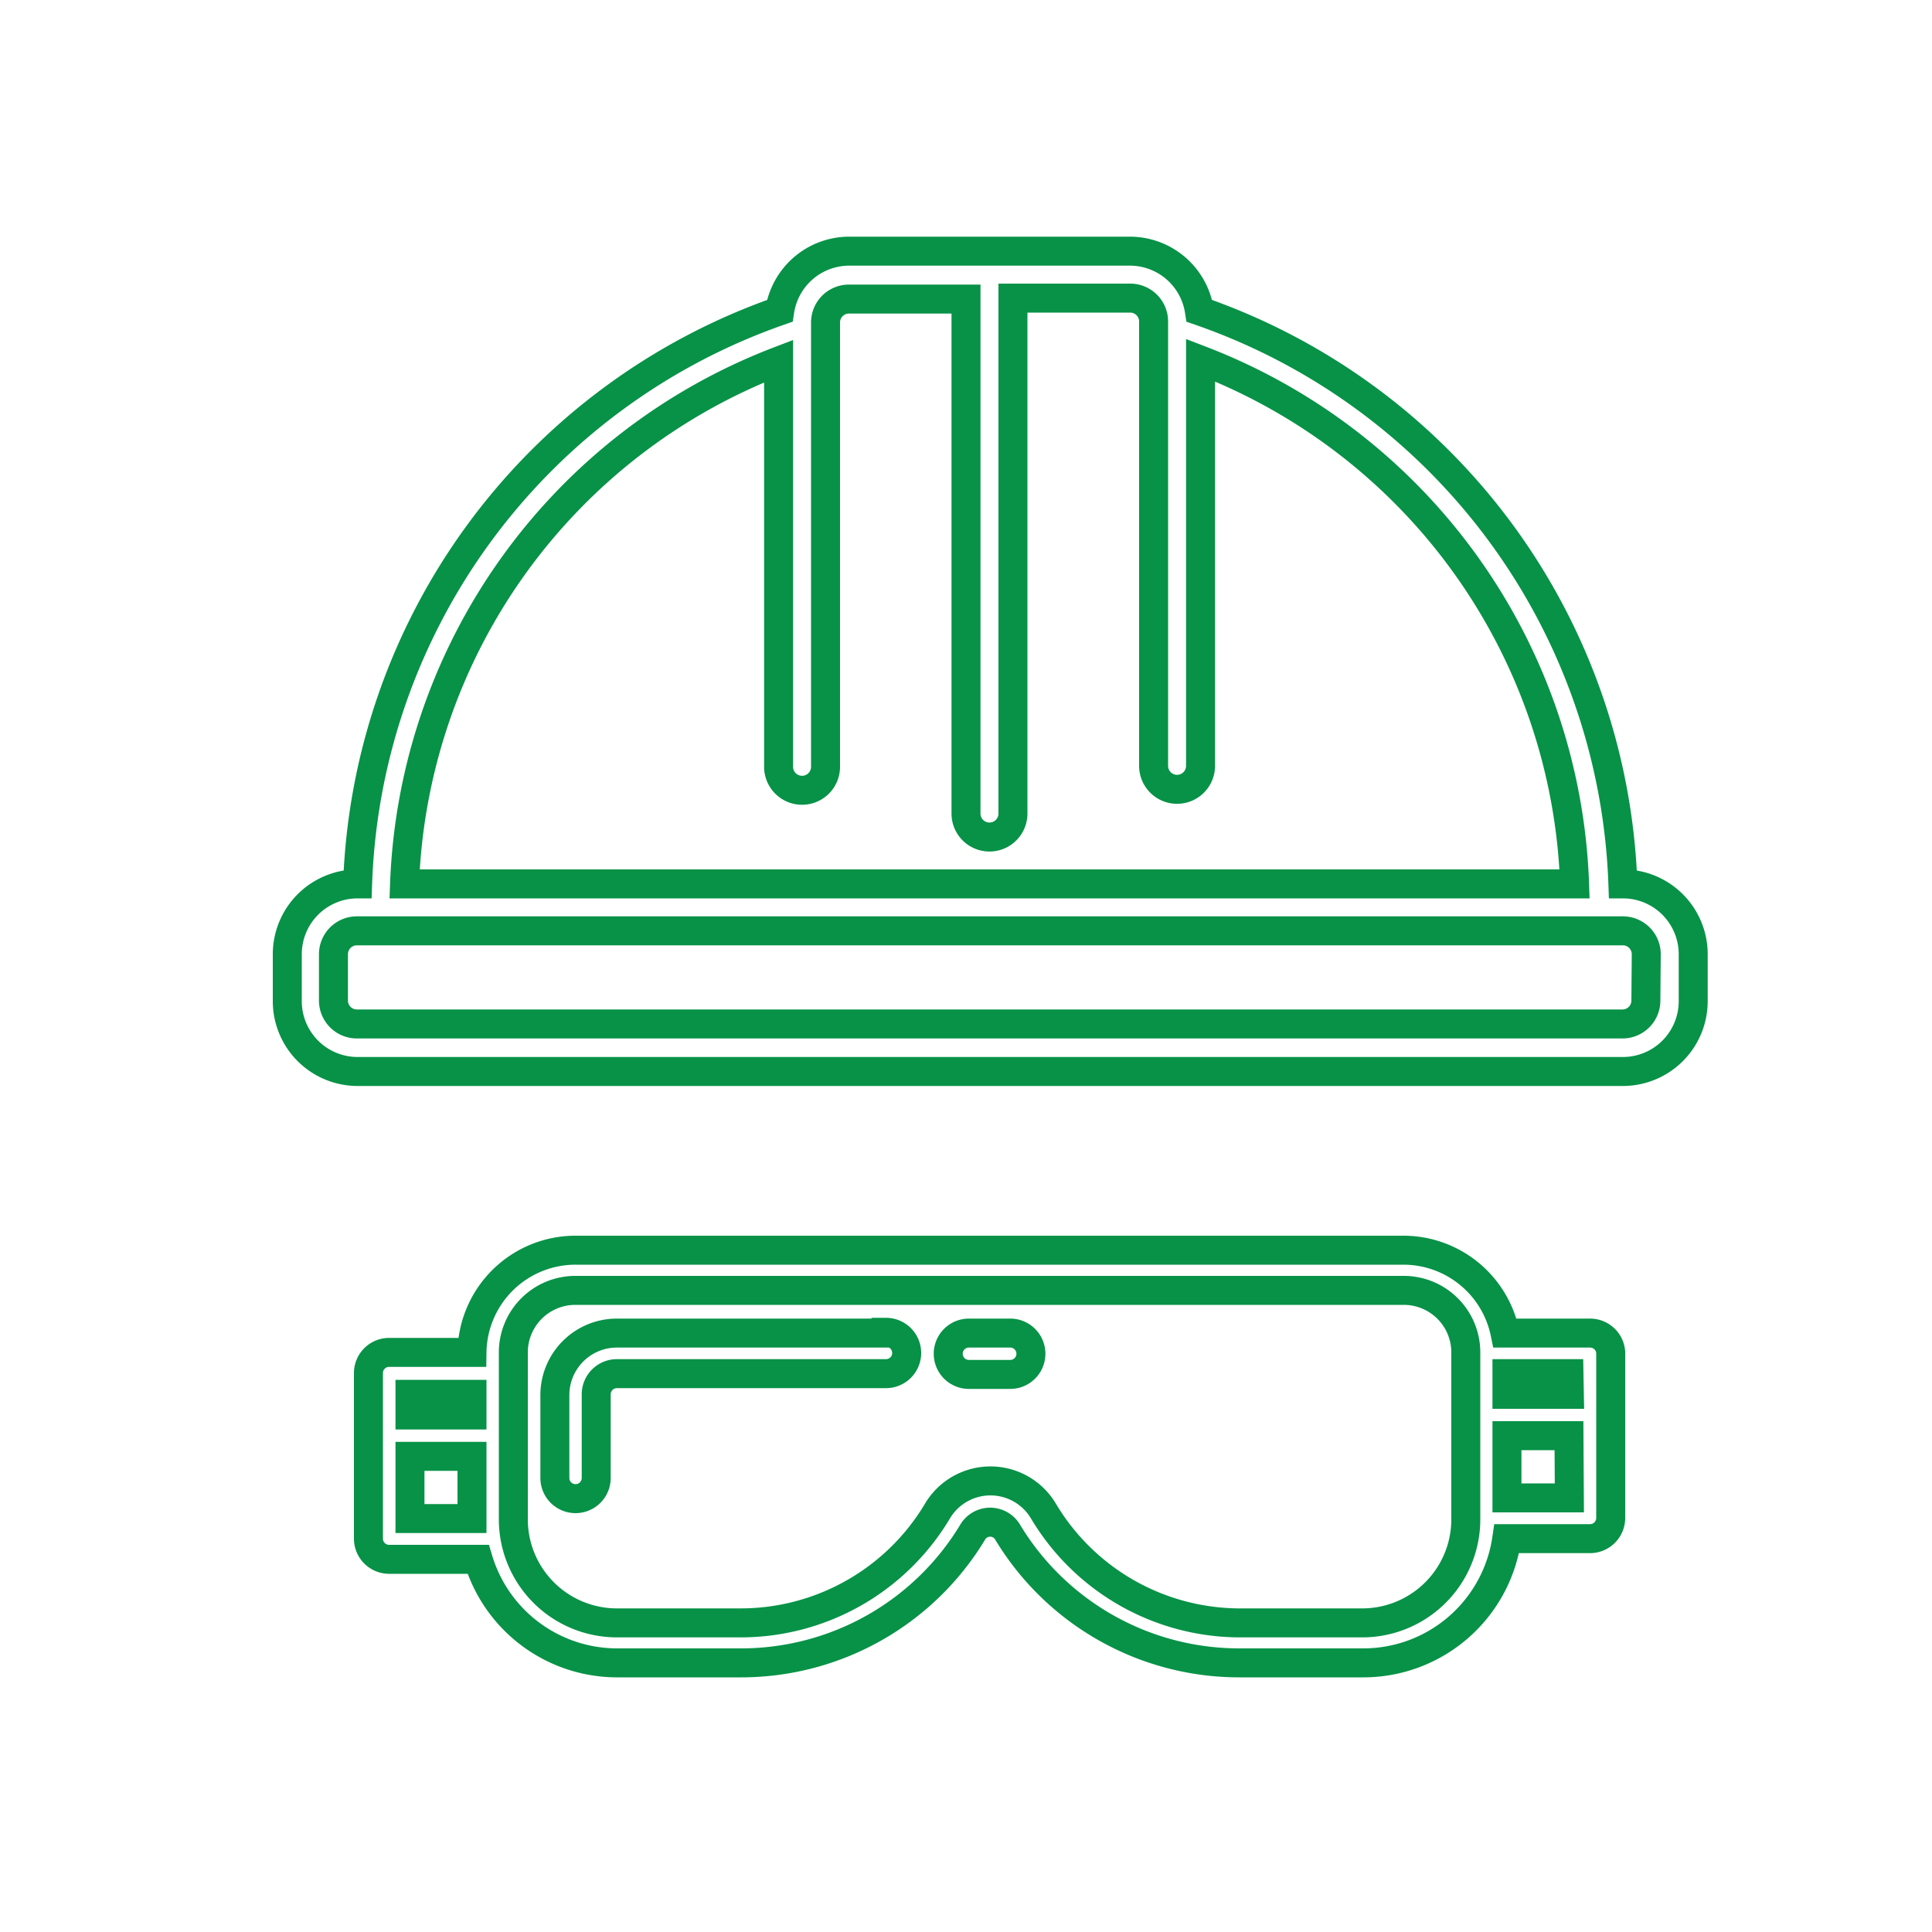
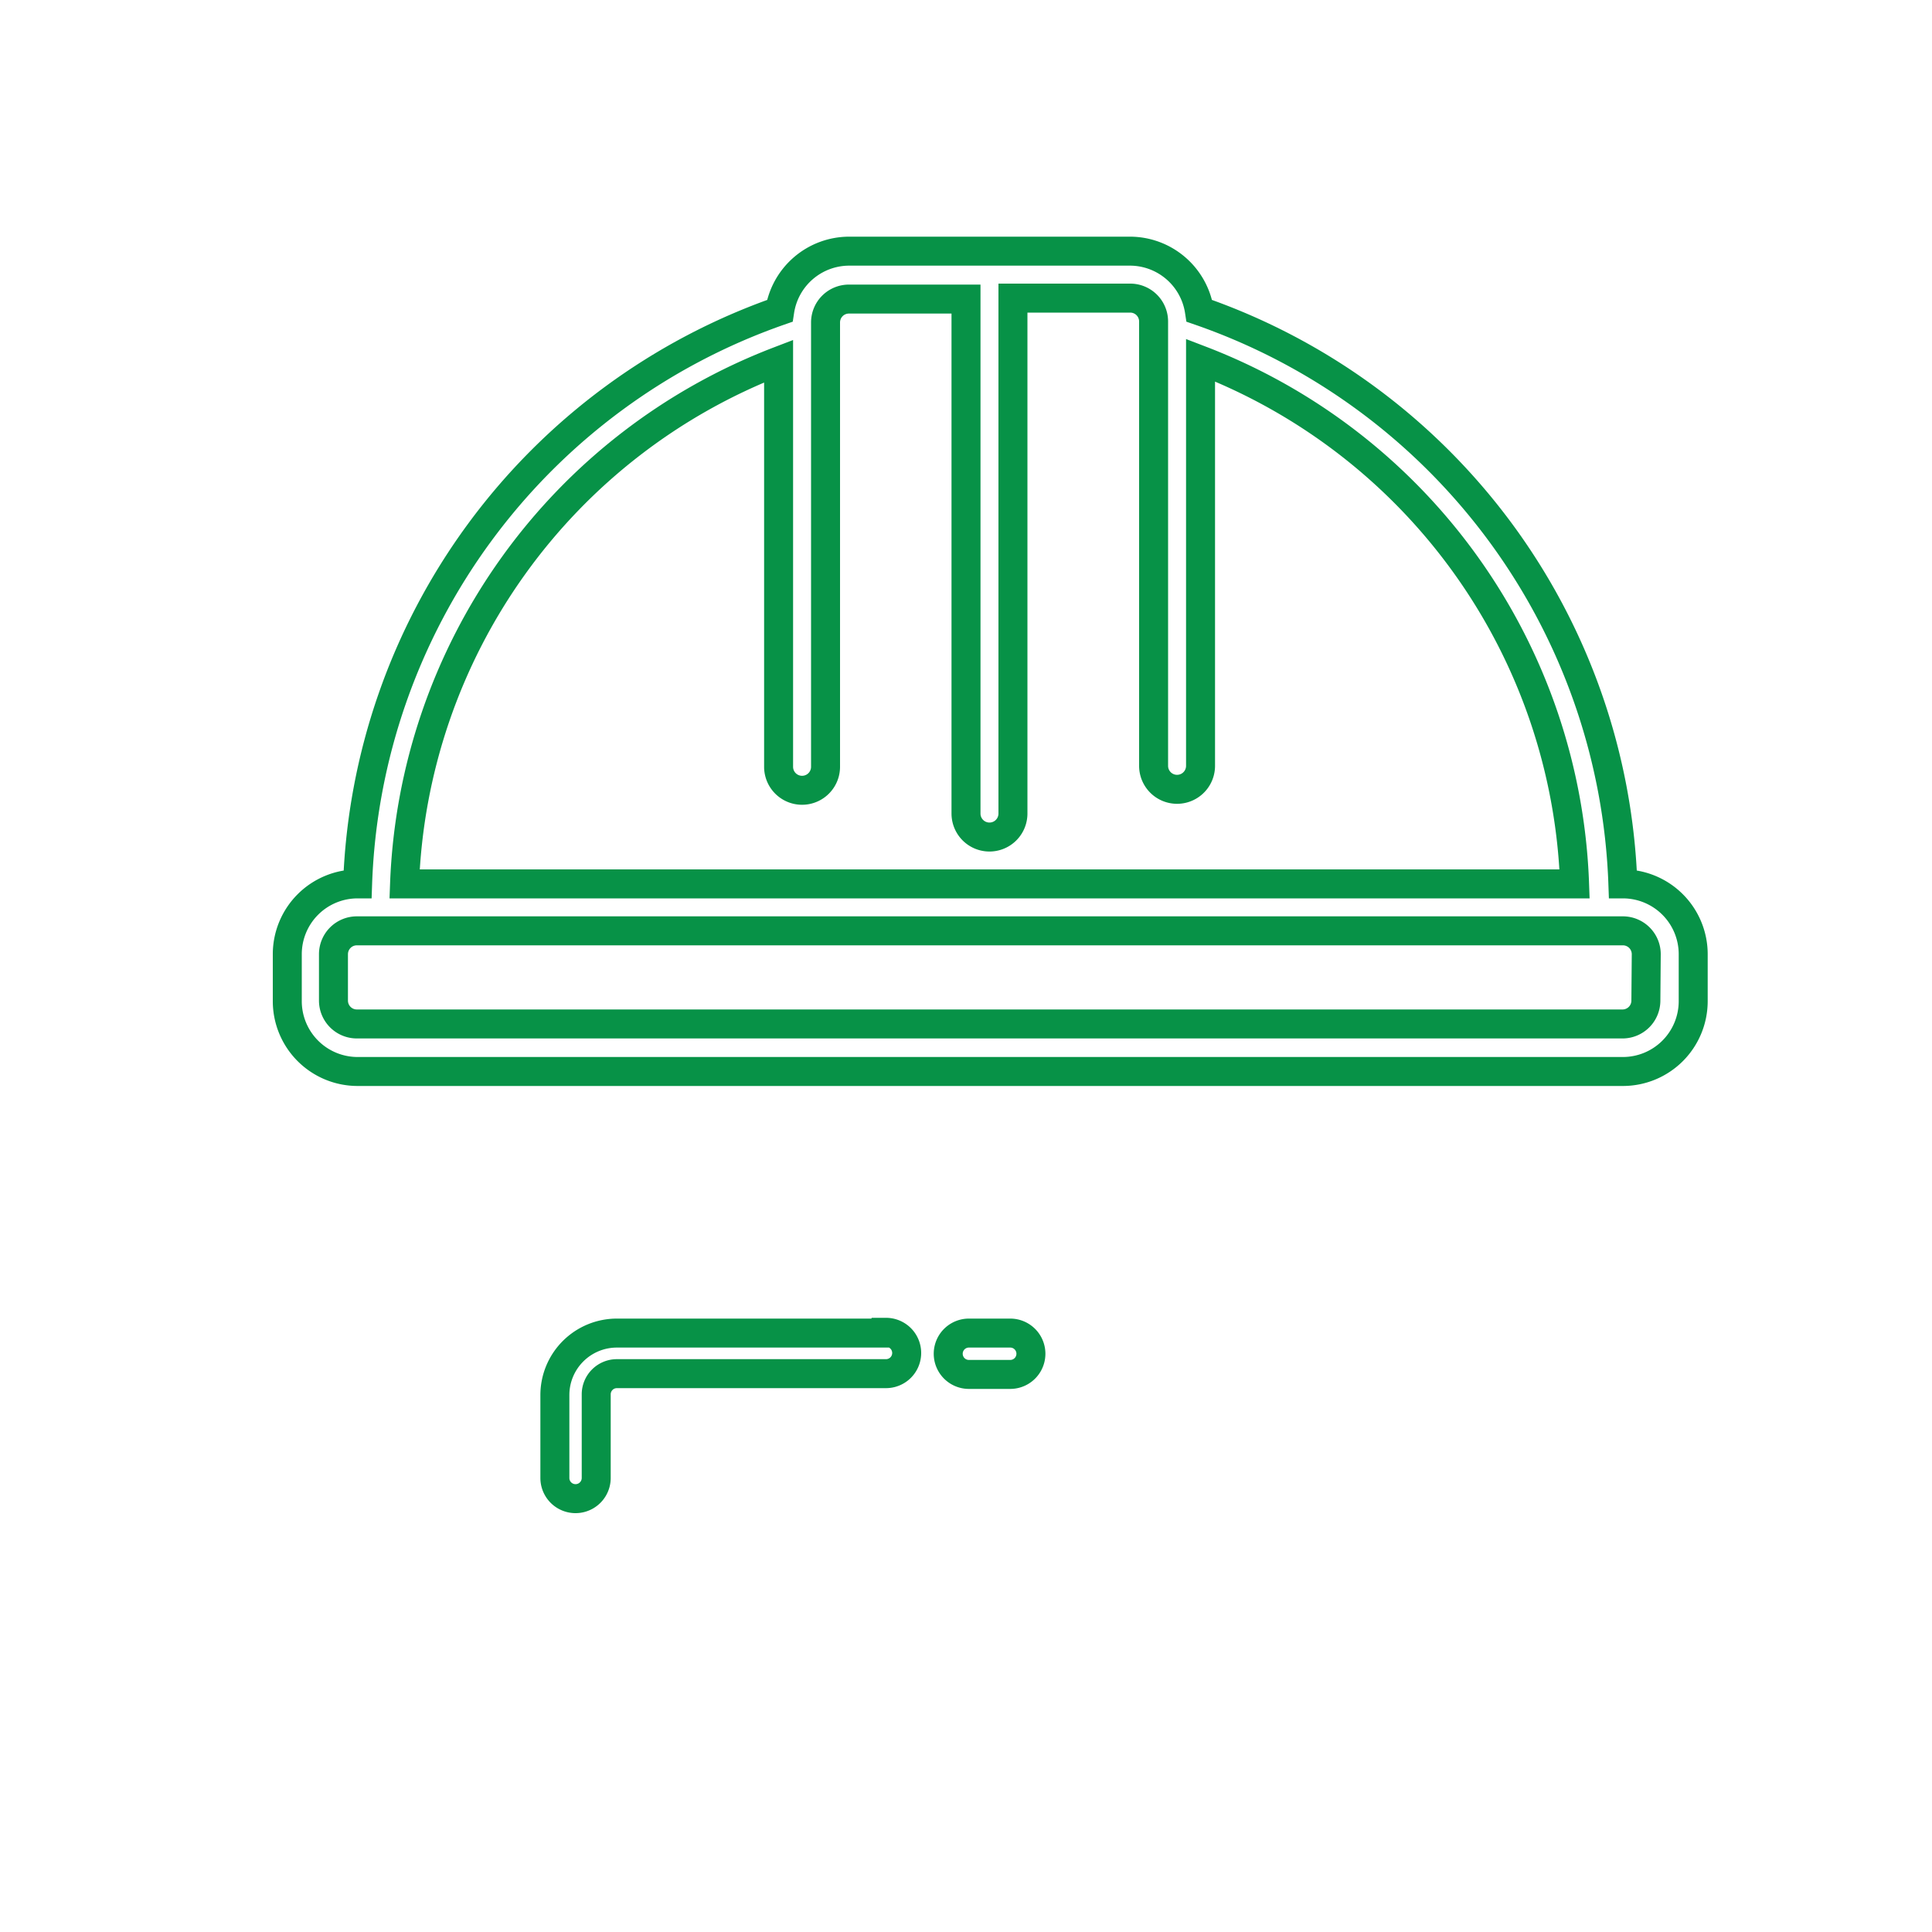
<svg xmlns="http://www.w3.org/2000/svg" width="100" height="100" viewBox="0 0 100 100">
  <defs>
    <style>
      .cls-1 {
        fill: none;
        stroke: #079247;
        stroke-miterlimit: 10;
        stroke-width: 1.5px;
      }
    </style>
  </defs>
  <title>Artboard 6</title>
  <g id="Layer_6" data-name="Layer 6">
    <g>
      <path class="cls-1" d="M84,45.75h0A32.6,32.6,0,0,0,62.08,16.09,3.64,3.64,0,0,0,58.5,13H43.94a3.64,3.64,0,0,0-3.58,3.09A32.6,32.6,0,0,0,18.51,45.75h0a3.64,3.64,0,0,0-3.64,3.64v2.43a3.64,3.64,0,0,0,3.64,3.64H84a3.64,3.64,0,0,0,3.64-3.64V49.39A3.64,3.64,0,0,0,84,45.75ZM40.3,18.69v21a1.21,1.21,0,1,0,2.43,0v-23a1.21,1.21,0,0,1,1.21-1.21H50V42.11a1.21,1.21,0,1,0,2.43,0V15.43H58.5a1.21,1.21,0,0,1,1.21,1.21v23a1.21,1.21,0,1,0,2.43,0v-21A30.18,30.18,0,0,1,81.5,45.75H20.94A30.18,30.18,0,0,1,40.3,18.69ZM85.19,51.82A1.21,1.21,0,0,1,84,53H18.47a1.21,1.21,0,0,1-1.21-1.21V49.39a1.21,1.21,0,0,1,1.21-1.21H84a1.21,1.21,0,0,1,1.21,1.21Z" />
      <path class="cls-1" d="M45.86,69H31.93a3.21,3.21,0,0,0-3.21,3.21v4.29a1.07,1.07,0,1,0,2.14,0V72.17a1.07,1.07,0,0,1,1.07-1.07H45.86a1.07,1.07,0,0,0,0-2.14Z" />
-       <path class="cls-1" d="M82.3,69H77.9a5.37,5.37,0,0,0-5.25-4.29H29.79A5.36,5.36,0,0,0,24.43,70H20.14a1.07,1.07,0,0,0-1.07,1.07v8.57a1.07,1.07,0,0,0,1.07,1.07h4.61a7.51,7.51,0,0,0,7.18,5.36h6.43a14,14,0,0,0,12-6.79,1.05,1.05,0,0,1,1.78,0,14,14,0,0,0,12,6.79h6.43a7.5,7.5,0,0,0,7.42-6.43H82.3a1.07,1.07,0,0,0,1.07-1.07V70A1.07,1.07,0,0,0,82.3,69ZM24.43,78.6H21.22V75.38h3.21Zm0-5.36H21.22V72.17h3.21ZM75.87,78.6A5.36,5.36,0,0,1,70.51,84H64.08A11.86,11.86,0,0,1,54,78.2a3.19,3.19,0,0,0-5.47,0A11.86,11.86,0,0,1,38.36,84H31.93a5.36,5.36,0,0,1-5.36-5.36V70a3.21,3.21,0,0,1,3.21-3.21H72.65A3.21,3.21,0,0,1,75.87,70Zm5.36-1.07H78V74.31h3.21Zm0-5.36H78V71.1h3.21Z" />
      <path class="cls-1" d="M52.29,69H50.15a1.07,1.07,0,0,0,0,2.14h2.14a1.07,1.07,0,0,0,0-2.14Z" />
    </g>
  </g>
</svg>